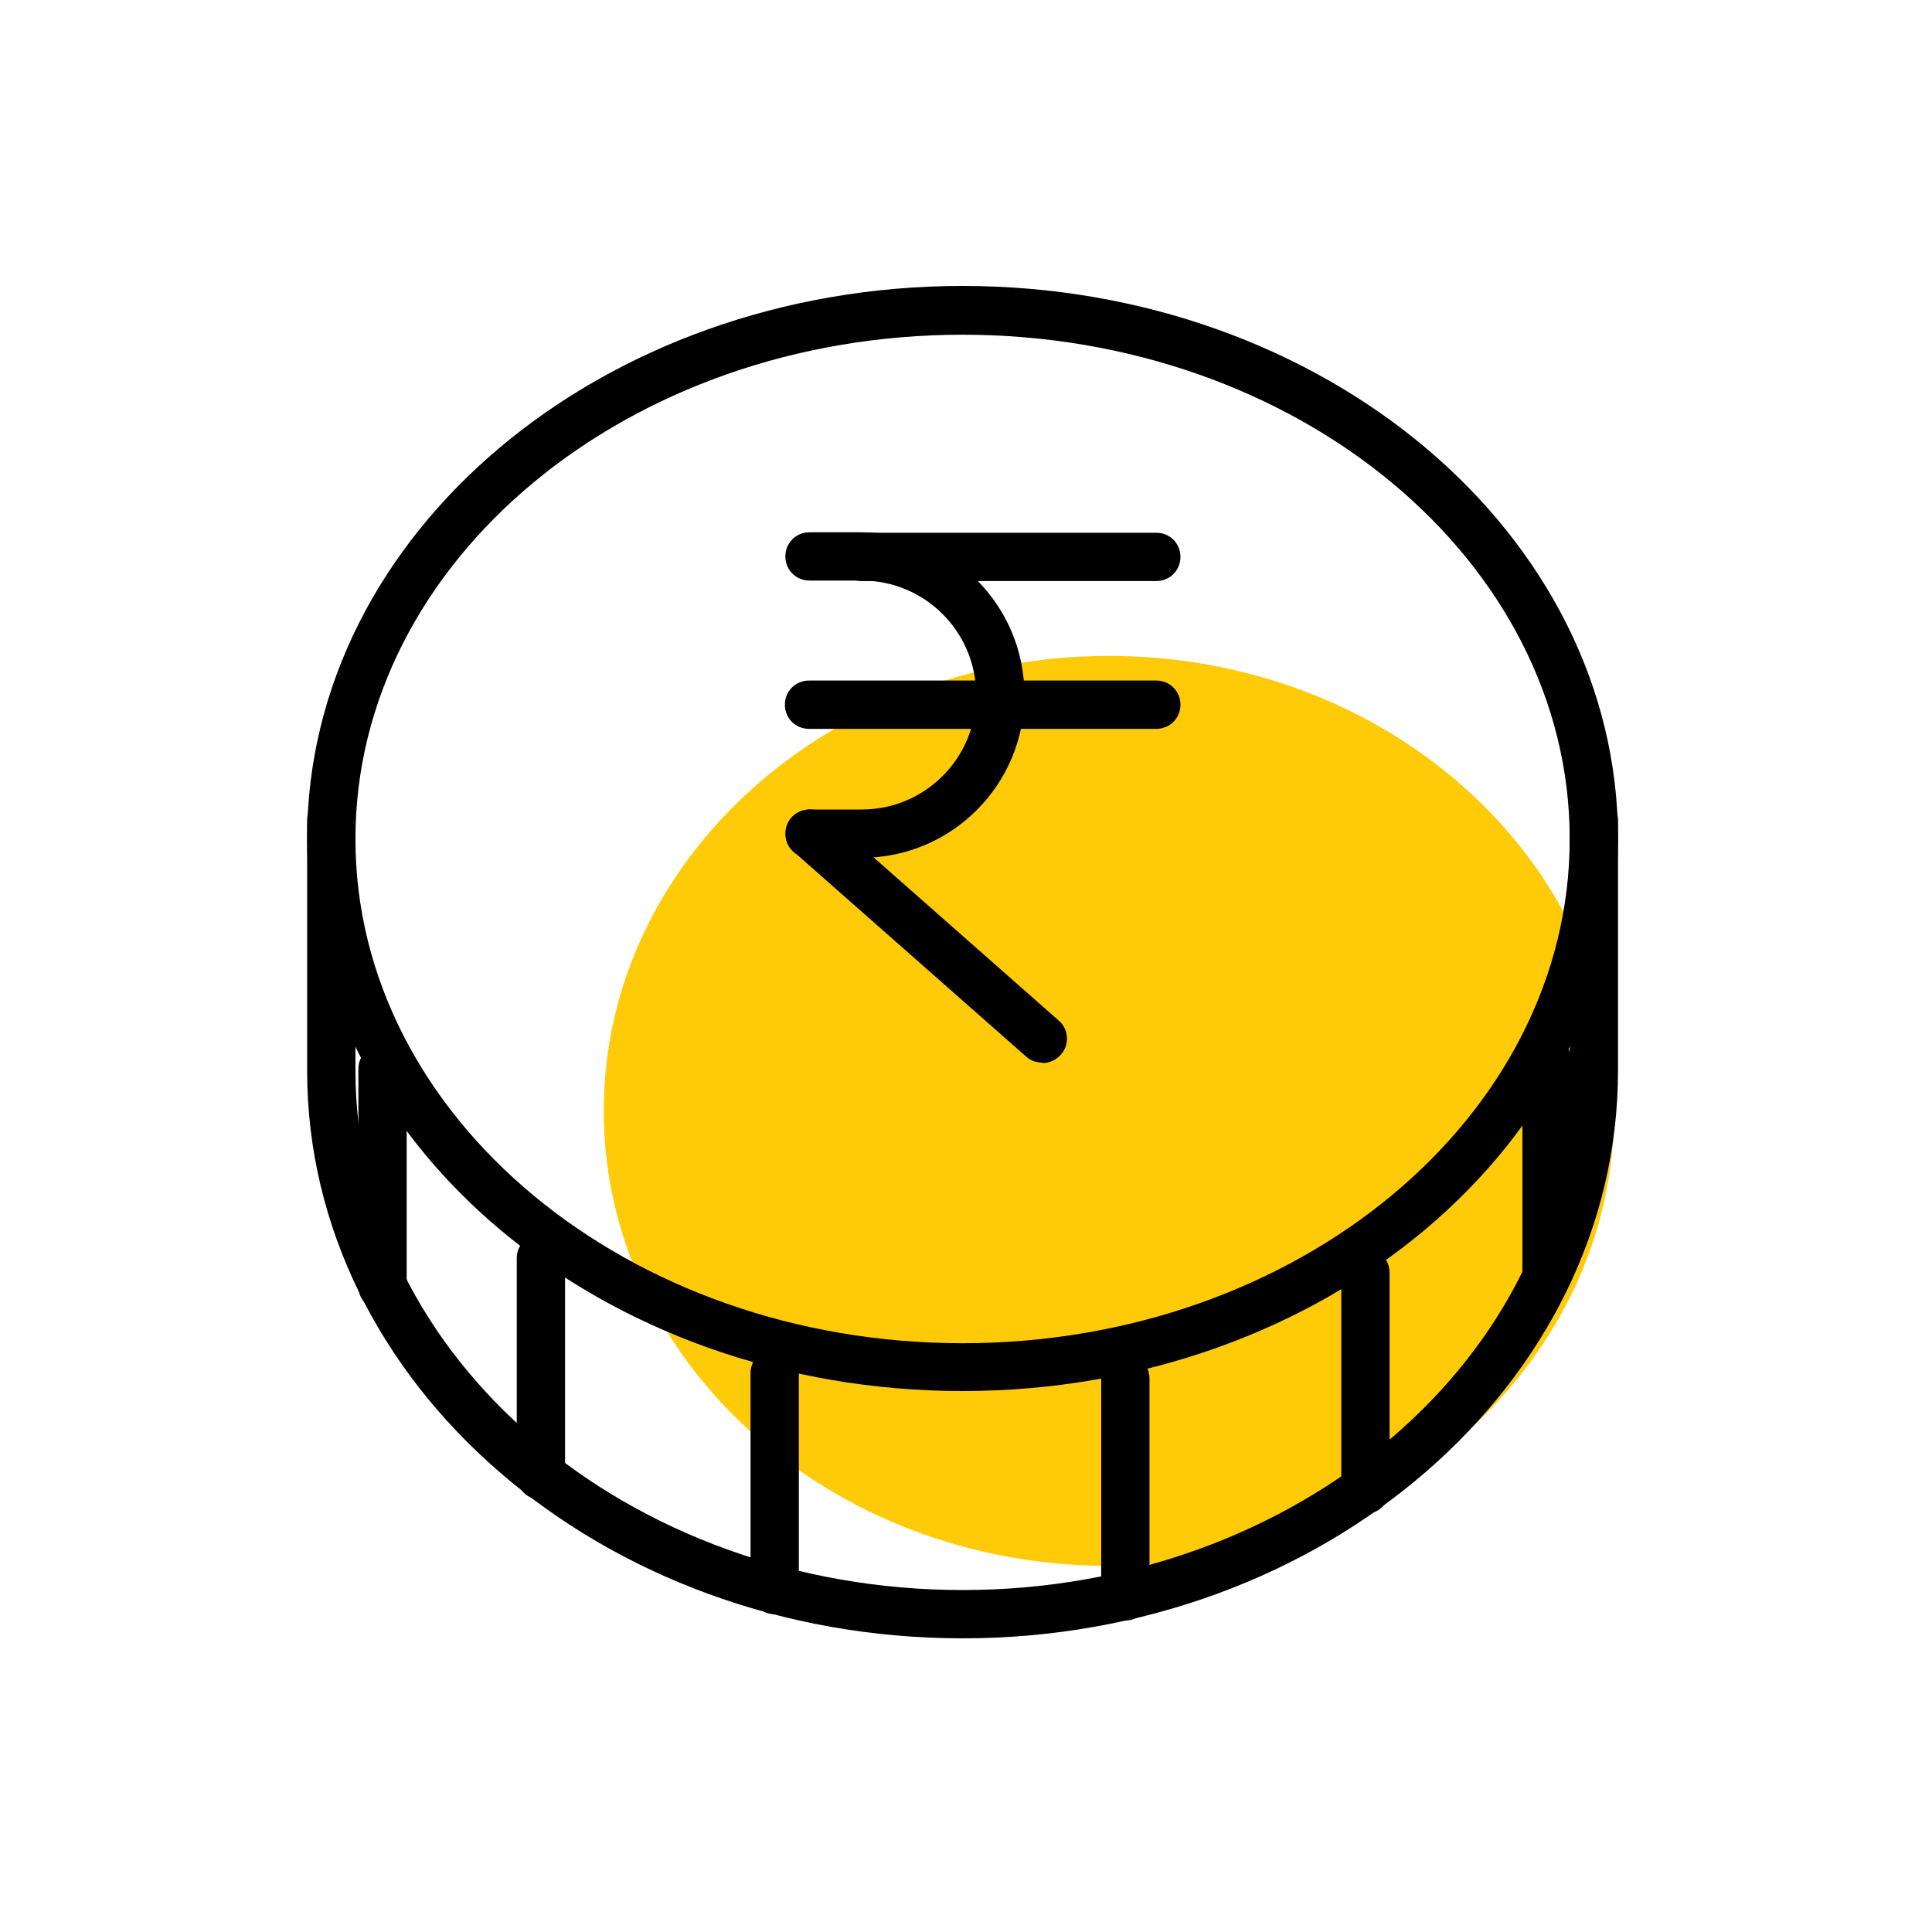
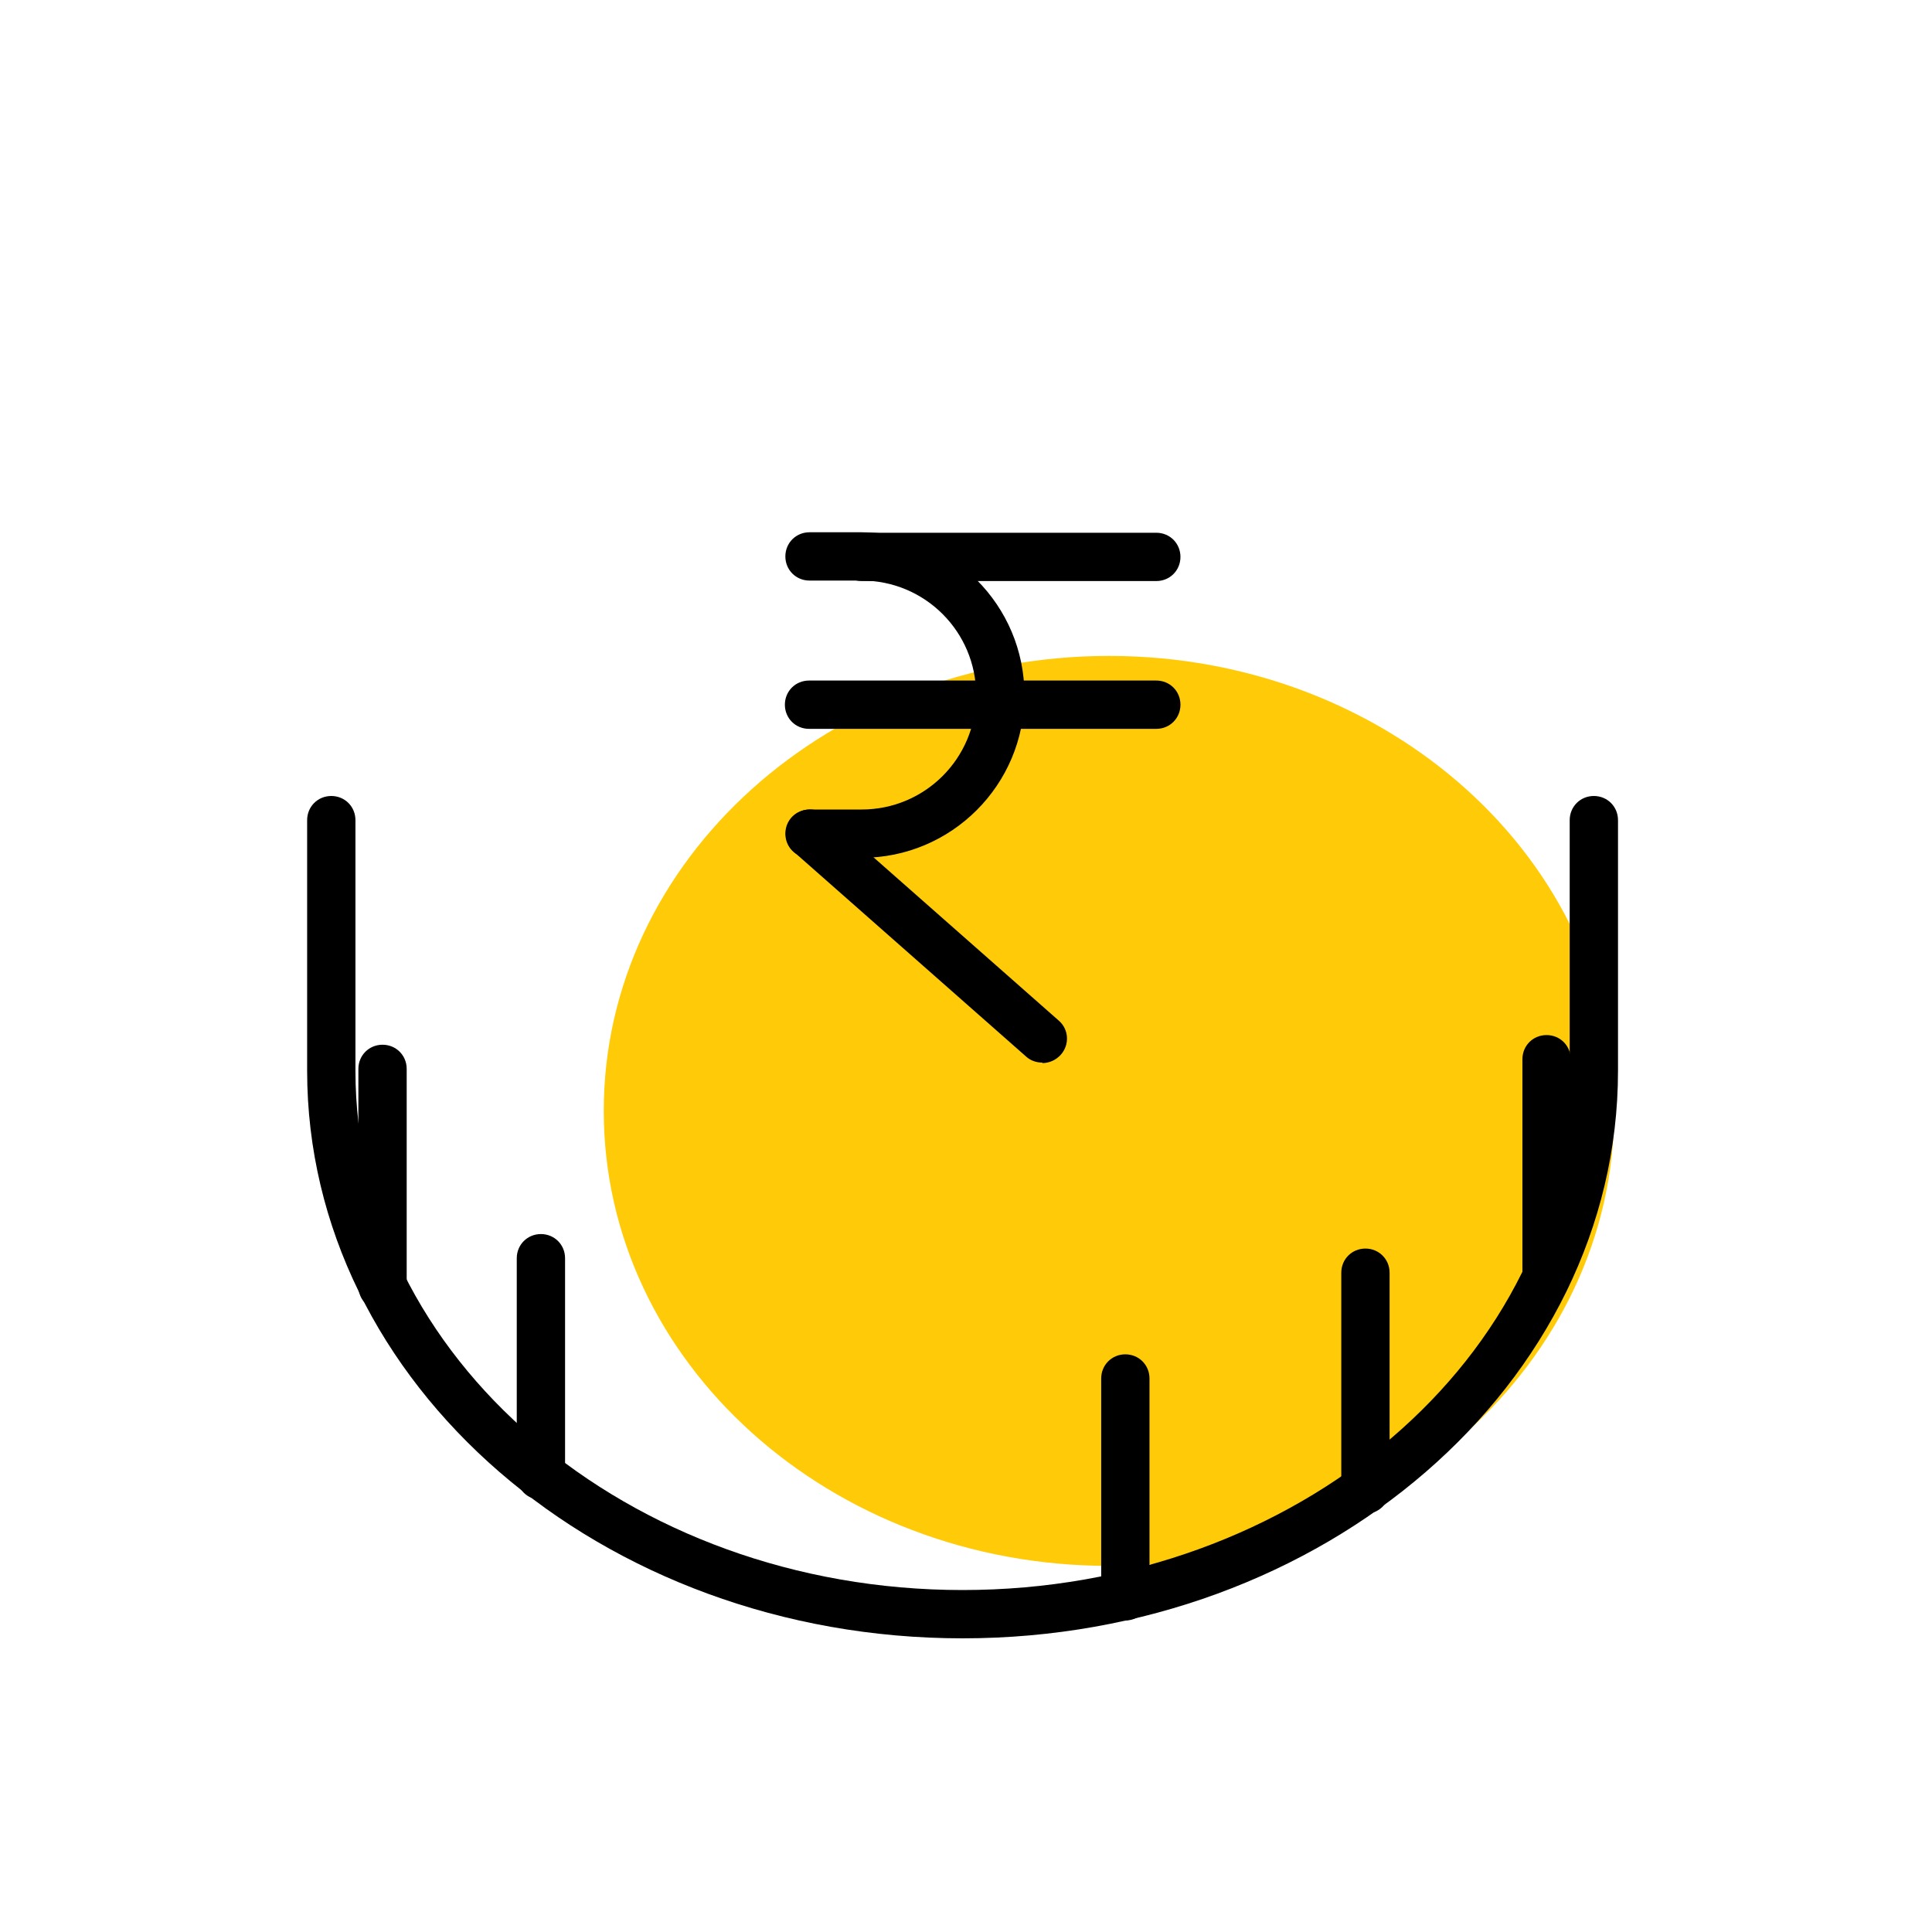
<svg xmlns="http://www.w3.org/2000/svg" width="40" height="40" viewBox="0 0 40 40" fill="none">
  <g clip-path="url(#clip0_8903_1875)">
    <g clip-path="url(#clip1_8903_1875)">
      <path d="M22.96 32.42C28.737 32.42 33.42 28.203 33.42 23C33.42 17.798 28.737 13.58 22.96 13.58C17.183 13.58 12.5 17.798 12.5 23C12.5 28.203 17.183 32.42 22.96 32.42Z" fill="#FFCB09" />
      <path d="M19.929 33.92C12.449 33.92 6.359 28.65 6.359 22.17V16.98C6.359 16.7 6.579 16.48 6.859 16.48C7.139 16.48 7.359 16.7 7.359 16.98V22.17C7.359 28.1 12.999 32.92 19.929 32.92C26.859 32.92 32.499 28.1 32.499 22.17V16.98C32.499 16.7 32.719 16.48 32.999 16.48C33.279 16.48 33.499 16.7 33.499 16.98V22.17C33.499 28.65 27.409 33.92 19.929 33.92Z" fill="black" />
-       <path d="M19.929 28.8C12.449 28.8 6.359 23.67 6.359 17.36C6.359 11.05 12.449 5.92 19.929 5.92C27.409 5.92 33.499 11.05 33.499 17.36C33.499 23.67 27.409 28.8 19.929 28.8ZM19.929 6.93C12.999 6.93 7.359 11.61 7.359 17.37C7.359 23.13 12.999 27.81 19.929 27.81C26.859 27.81 32.499 23.13 32.499 17.37C32.499 11.61 26.859 6.93 19.929 6.93Z" fill="black" />
      <path d="M11.199 31.05C10.919 31.05 10.699 30.83 10.699 30.55V26.05C10.699 25.77 10.919 25.55 11.199 25.55C11.479 25.55 11.699 25.77 11.699 26.05V30.55C11.699 30.83 11.479 31.05 11.199 31.05Z" fill="black" />
-       <path d="M16.039 33.42C15.759 33.42 15.539 33.2 15.539 32.92V28.43C15.539 28.15 15.759 27.93 16.039 27.93C16.319 27.93 16.539 28.15 16.539 28.43V32.92C16.539 33.2 16.319 33.42 16.039 33.42Z" fill="black" />
      <path d="M23.299 33.55C23.019 33.55 22.799 33.33 22.799 33.05V28.54C22.799 28.26 23.019 28.04 23.299 28.04C23.579 28.04 23.799 28.26 23.799 28.54V33.05C23.799 33.33 23.579 33.55 23.299 33.55Z" fill="black" />
      <path d="M28.27 31.34C27.989 31.34 27.77 31.12 27.77 30.84V26.35C27.77 26.07 27.989 25.85 28.27 25.85C28.549 25.85 28.77 26.07 28.77 26.35V30.84C28.77 31.12 28.549 31.34 28.27 31.34Z" fill="black" />
      <path d="M32.02 26.92C31.739 26.92 31.52 26.7 31.52 26.42V21.93C31.52 21.65 31.739 21.43 32.02 21.43C32.3 21.43 32.52 21.65 32.52 21.93V26.42C32.52 26.7 32.3 26.92 32.02 26.92Z" fill="black" />
      <path d="M7.92 27.13C7.64 27.13 7.42 26.91 7.42 26.63V22.13C7.42 21.85 7.64 21.63 7.92 21.63C8.2 21.63 8.42 21.85 8.42 22.13V26.63C8.42 26.91 8.2 27.13 7.92 27.13Z" fill="black" />
      <path d="M23.94 12.03H17.84C17.56 12.03 17.34 11.81 17.34 11.53C17.34 11.25 17.56 11.03 17.84 11.03H23.94C24.22 11.03 24.44 11.25 24.44 11.53C24.44 11.81 24.22 12.03 23.94 12.03Z" fill="black" />
      <path d="M23.94 15.09H16.75C16.47 15.09 16.25 14.87 16.25 14.59C16.25 14.31 16.47 14.09 16.75 14.09H23.94C24.22 14.09 24.44 14.31 24.44 14.59C24.44 14.87 24.22 15.09 23.94 15.09Z" fill="black" />
      <path d="M21.58 22C21.46 22 21.34 21.96 21.25 21.88L16.44 17.64C16.23 17.46 16.21 17.14 16.4 16.93C16.58 16.72 16.9 16.7 17.11 16.89L21.92 21.13C22.13 21.31 22.15 21.63 21.96 21.84C21.86 21.95 21.72 22.01 21.58 22.01V22Z" fill="black" />
      <path d="M17.84 17.76H16.76C16.48 17.76 16.26 17.54 16.26 17.26C16.26 16.98 16.48 16.76 16.76 16.76H17.84C19.15 16.76 20.21 15.7 20.21 14.39C20.21 13.08 19.15 12.02 17.84 12.02H16.76C16.48 12.02 16.26 11.8 16.26 11.52C16.26 11.24 16.48 11.02 16.76 11.02H17.84C19.7 11.02 21.21 12.53 21.21 14.39C21.21 16.25 19.7 17.76 17.84 17.76Z" fill="black" />
    </g>
  </g>
  <defs>
    <clipPath id="clip0_8903_1875">
      <rect width="40" height="40" fill="white" />
    </clipPath>
    <clipPath id="clip1_8903_1875">
      <rect width="40" height="40" fill="white" />
    </clipPath>
  </defs>
</svg>